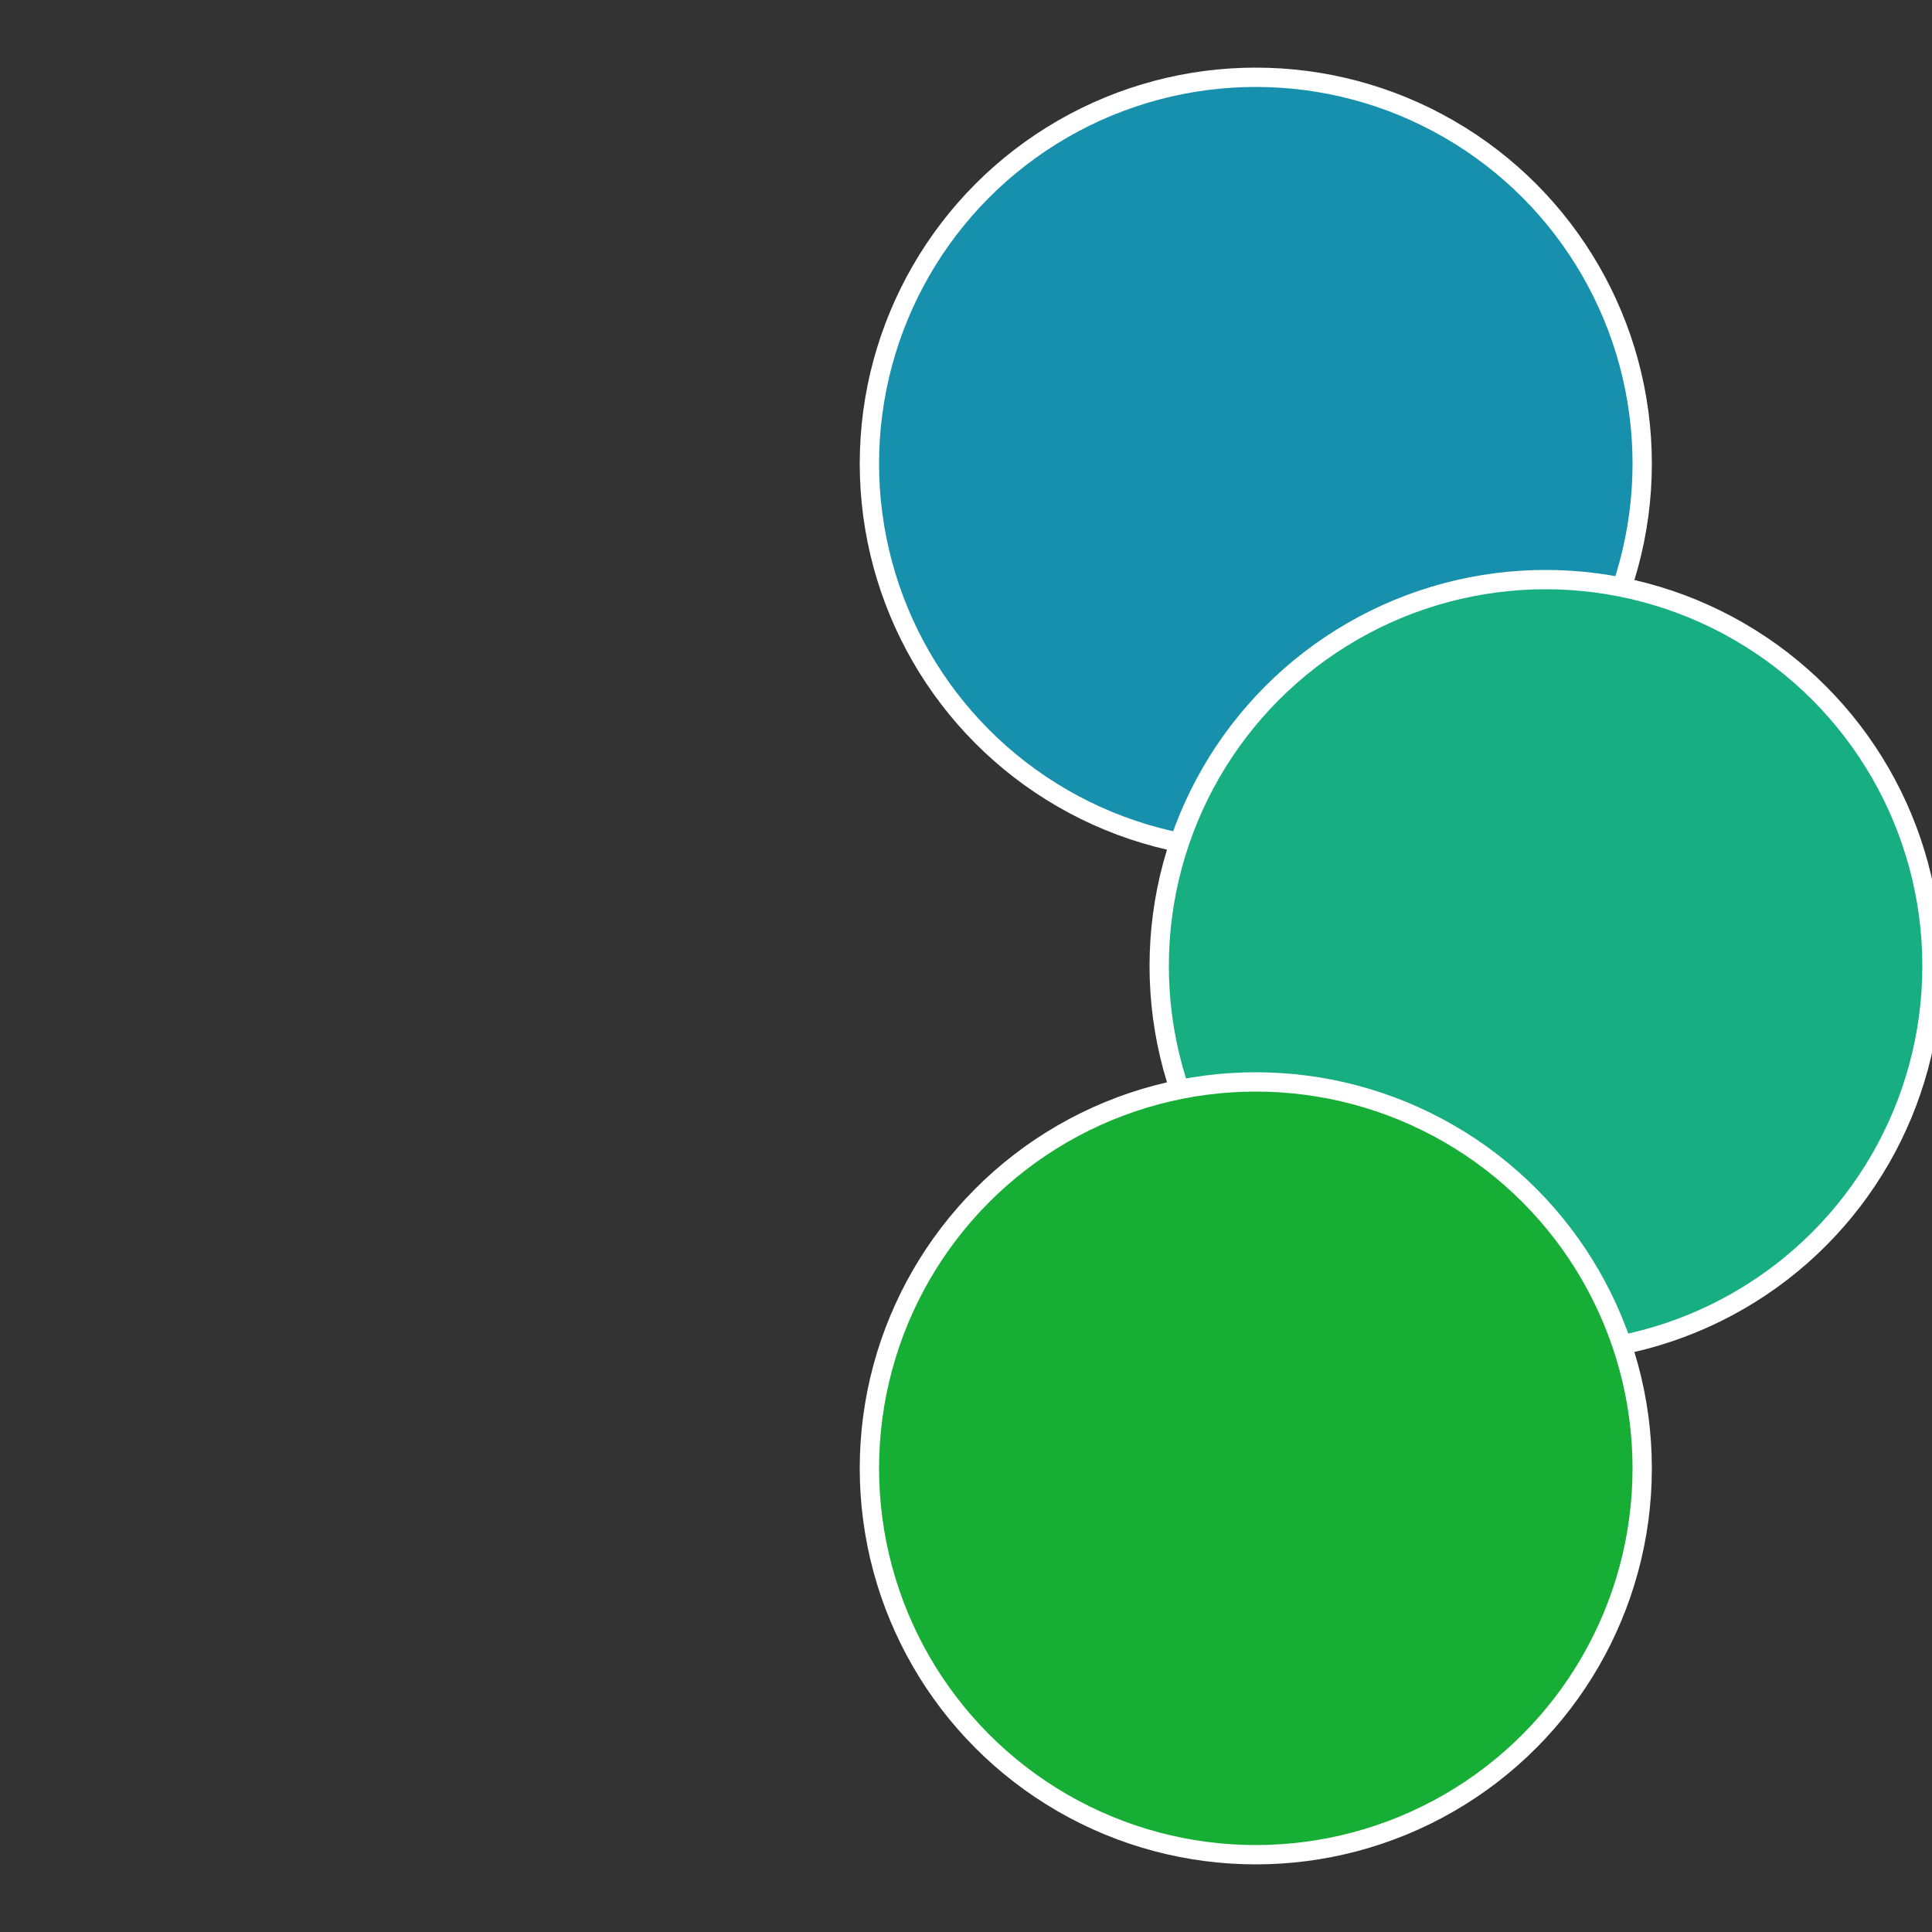
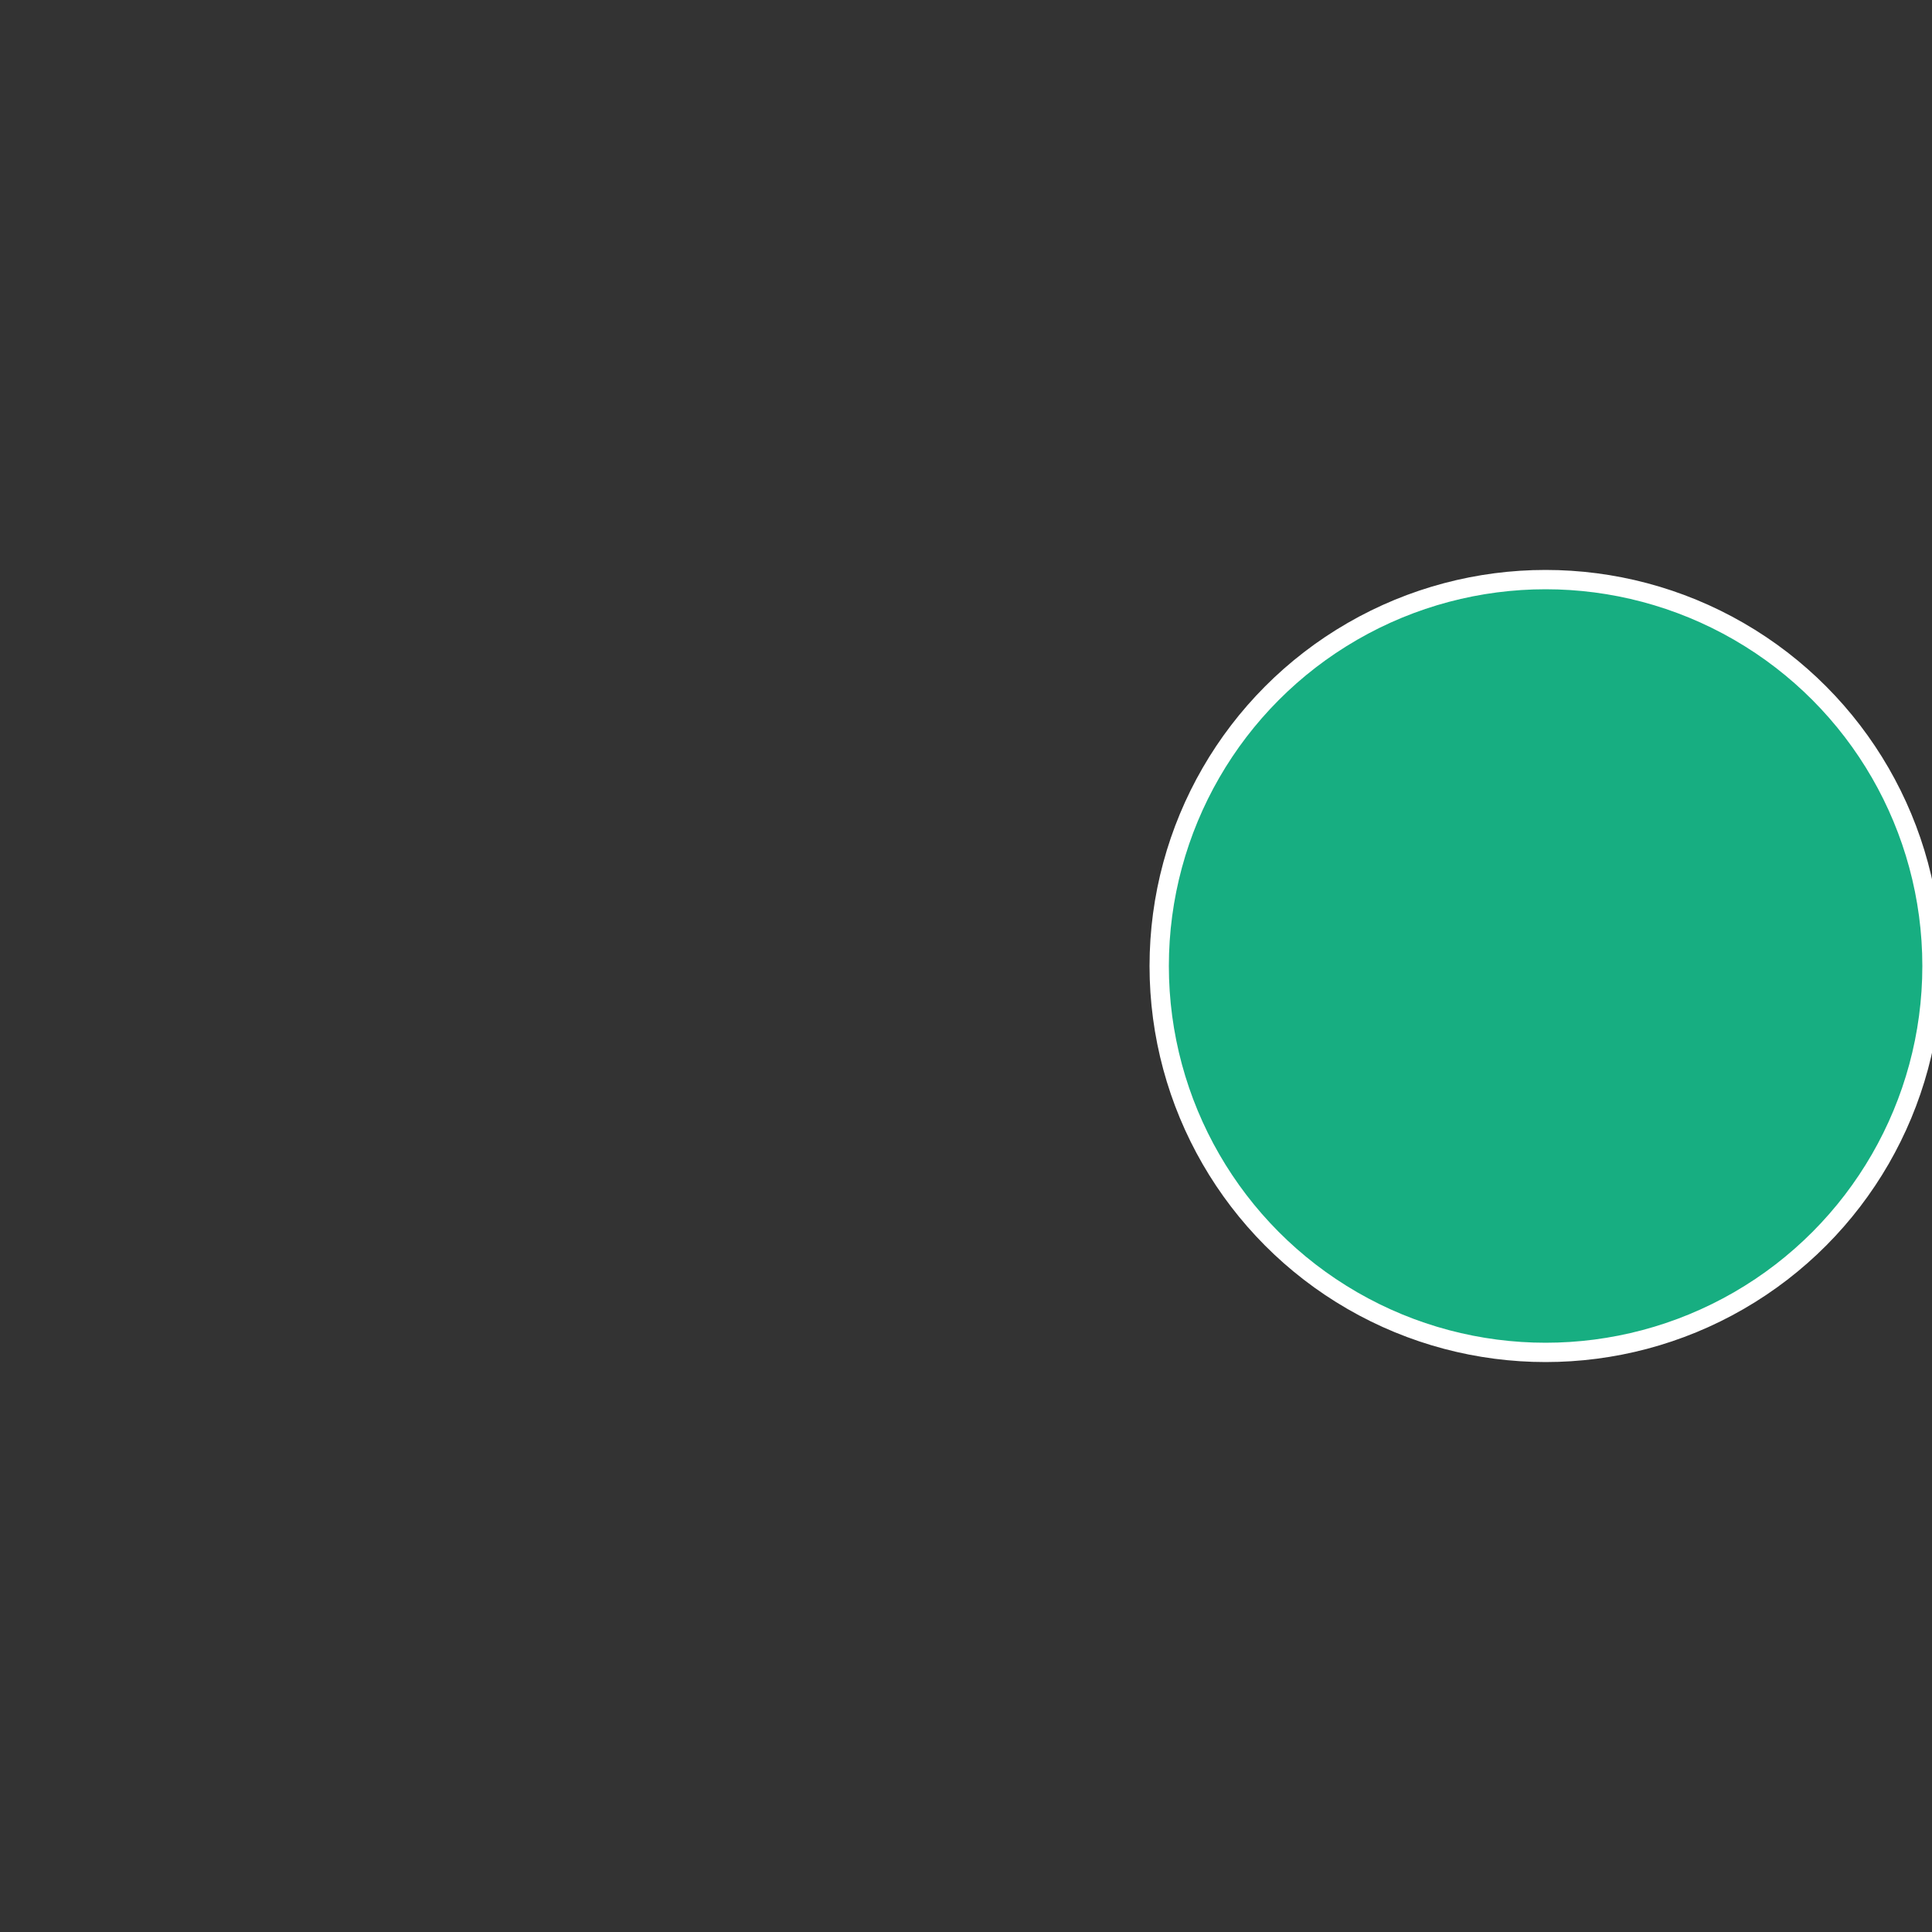
<svg xmlns="http://www.w3.org/2000/svg" width="500" height="500" viewBox="-1 -1 2 2">
  <rect x="-1" y="-1" width="2" height="2" fill="#333333" stroke="none" />
-   <circle cx="0.3" cy="-0.52" r="0.4" fill="#1790ae" stroke="#fff" stroke-width="1%" />
  <circle cx="0.6" cy="0" r="0.4" fill="#17ae81" stroke="#fff" stroke-width="1%" />
-   <circle cx="0.3" cy="0.52" r="0.4" fill="#17ae35" stroke="#fff" stroke-width="1%" />
</svg>